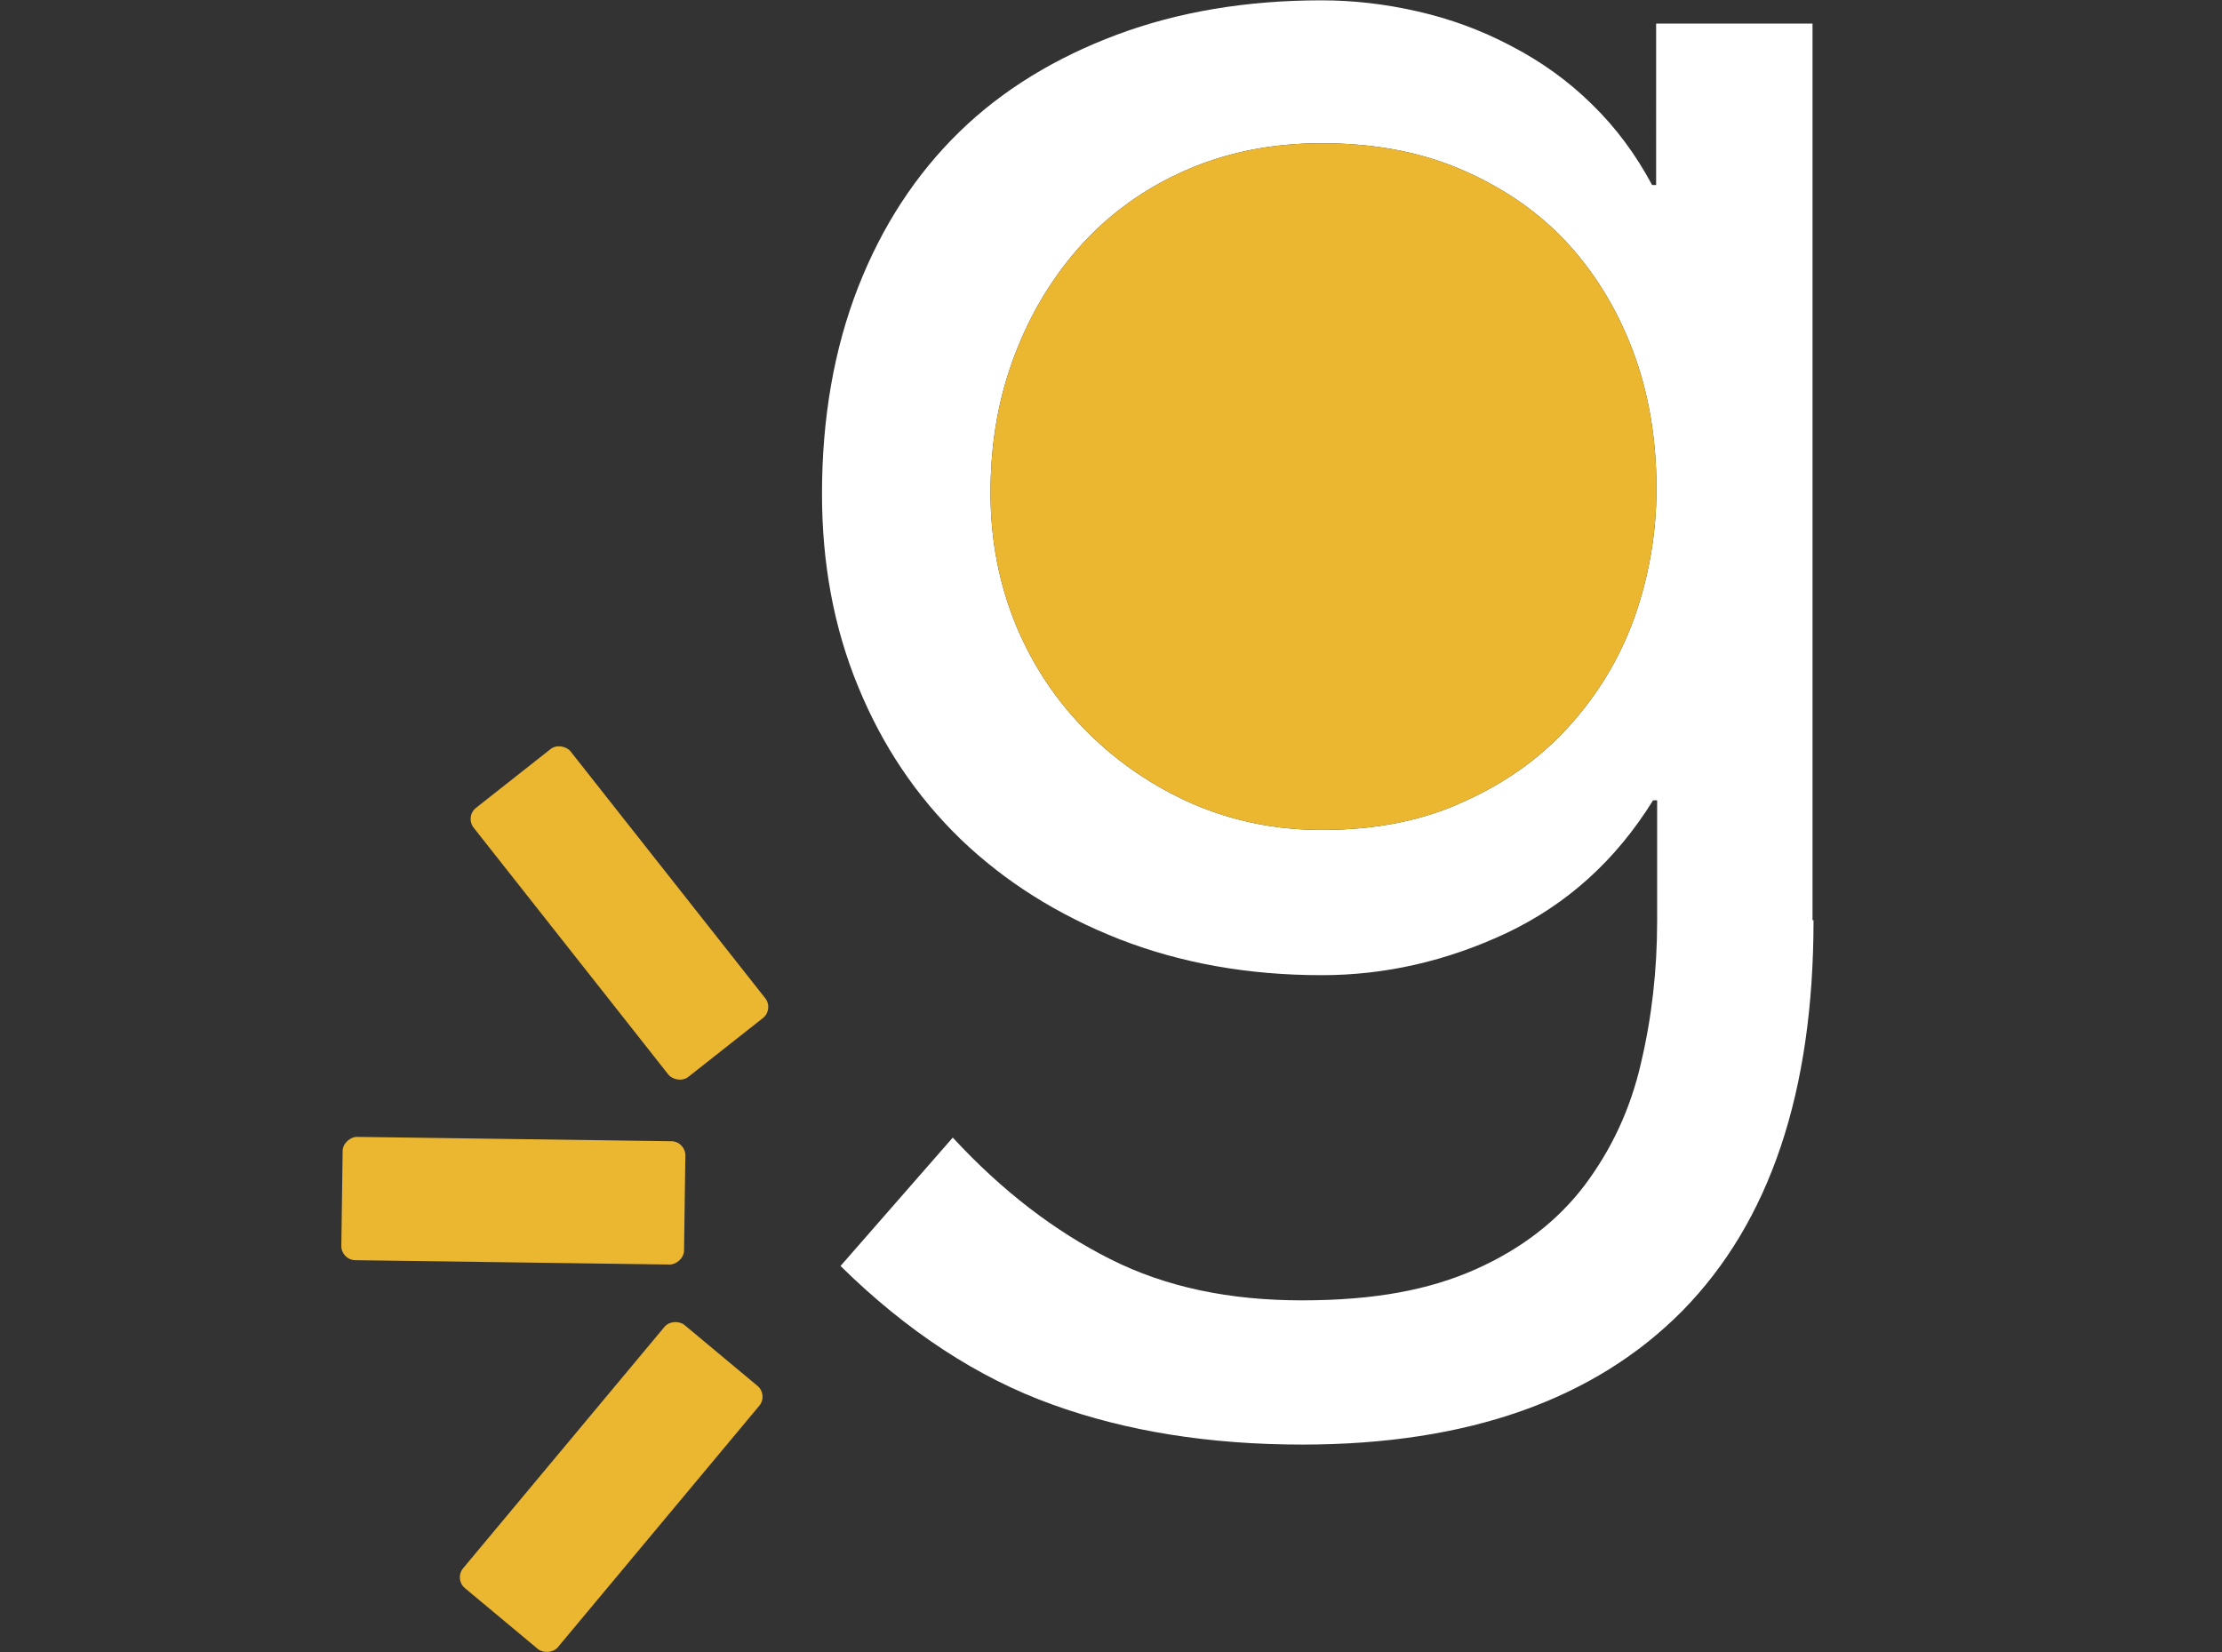
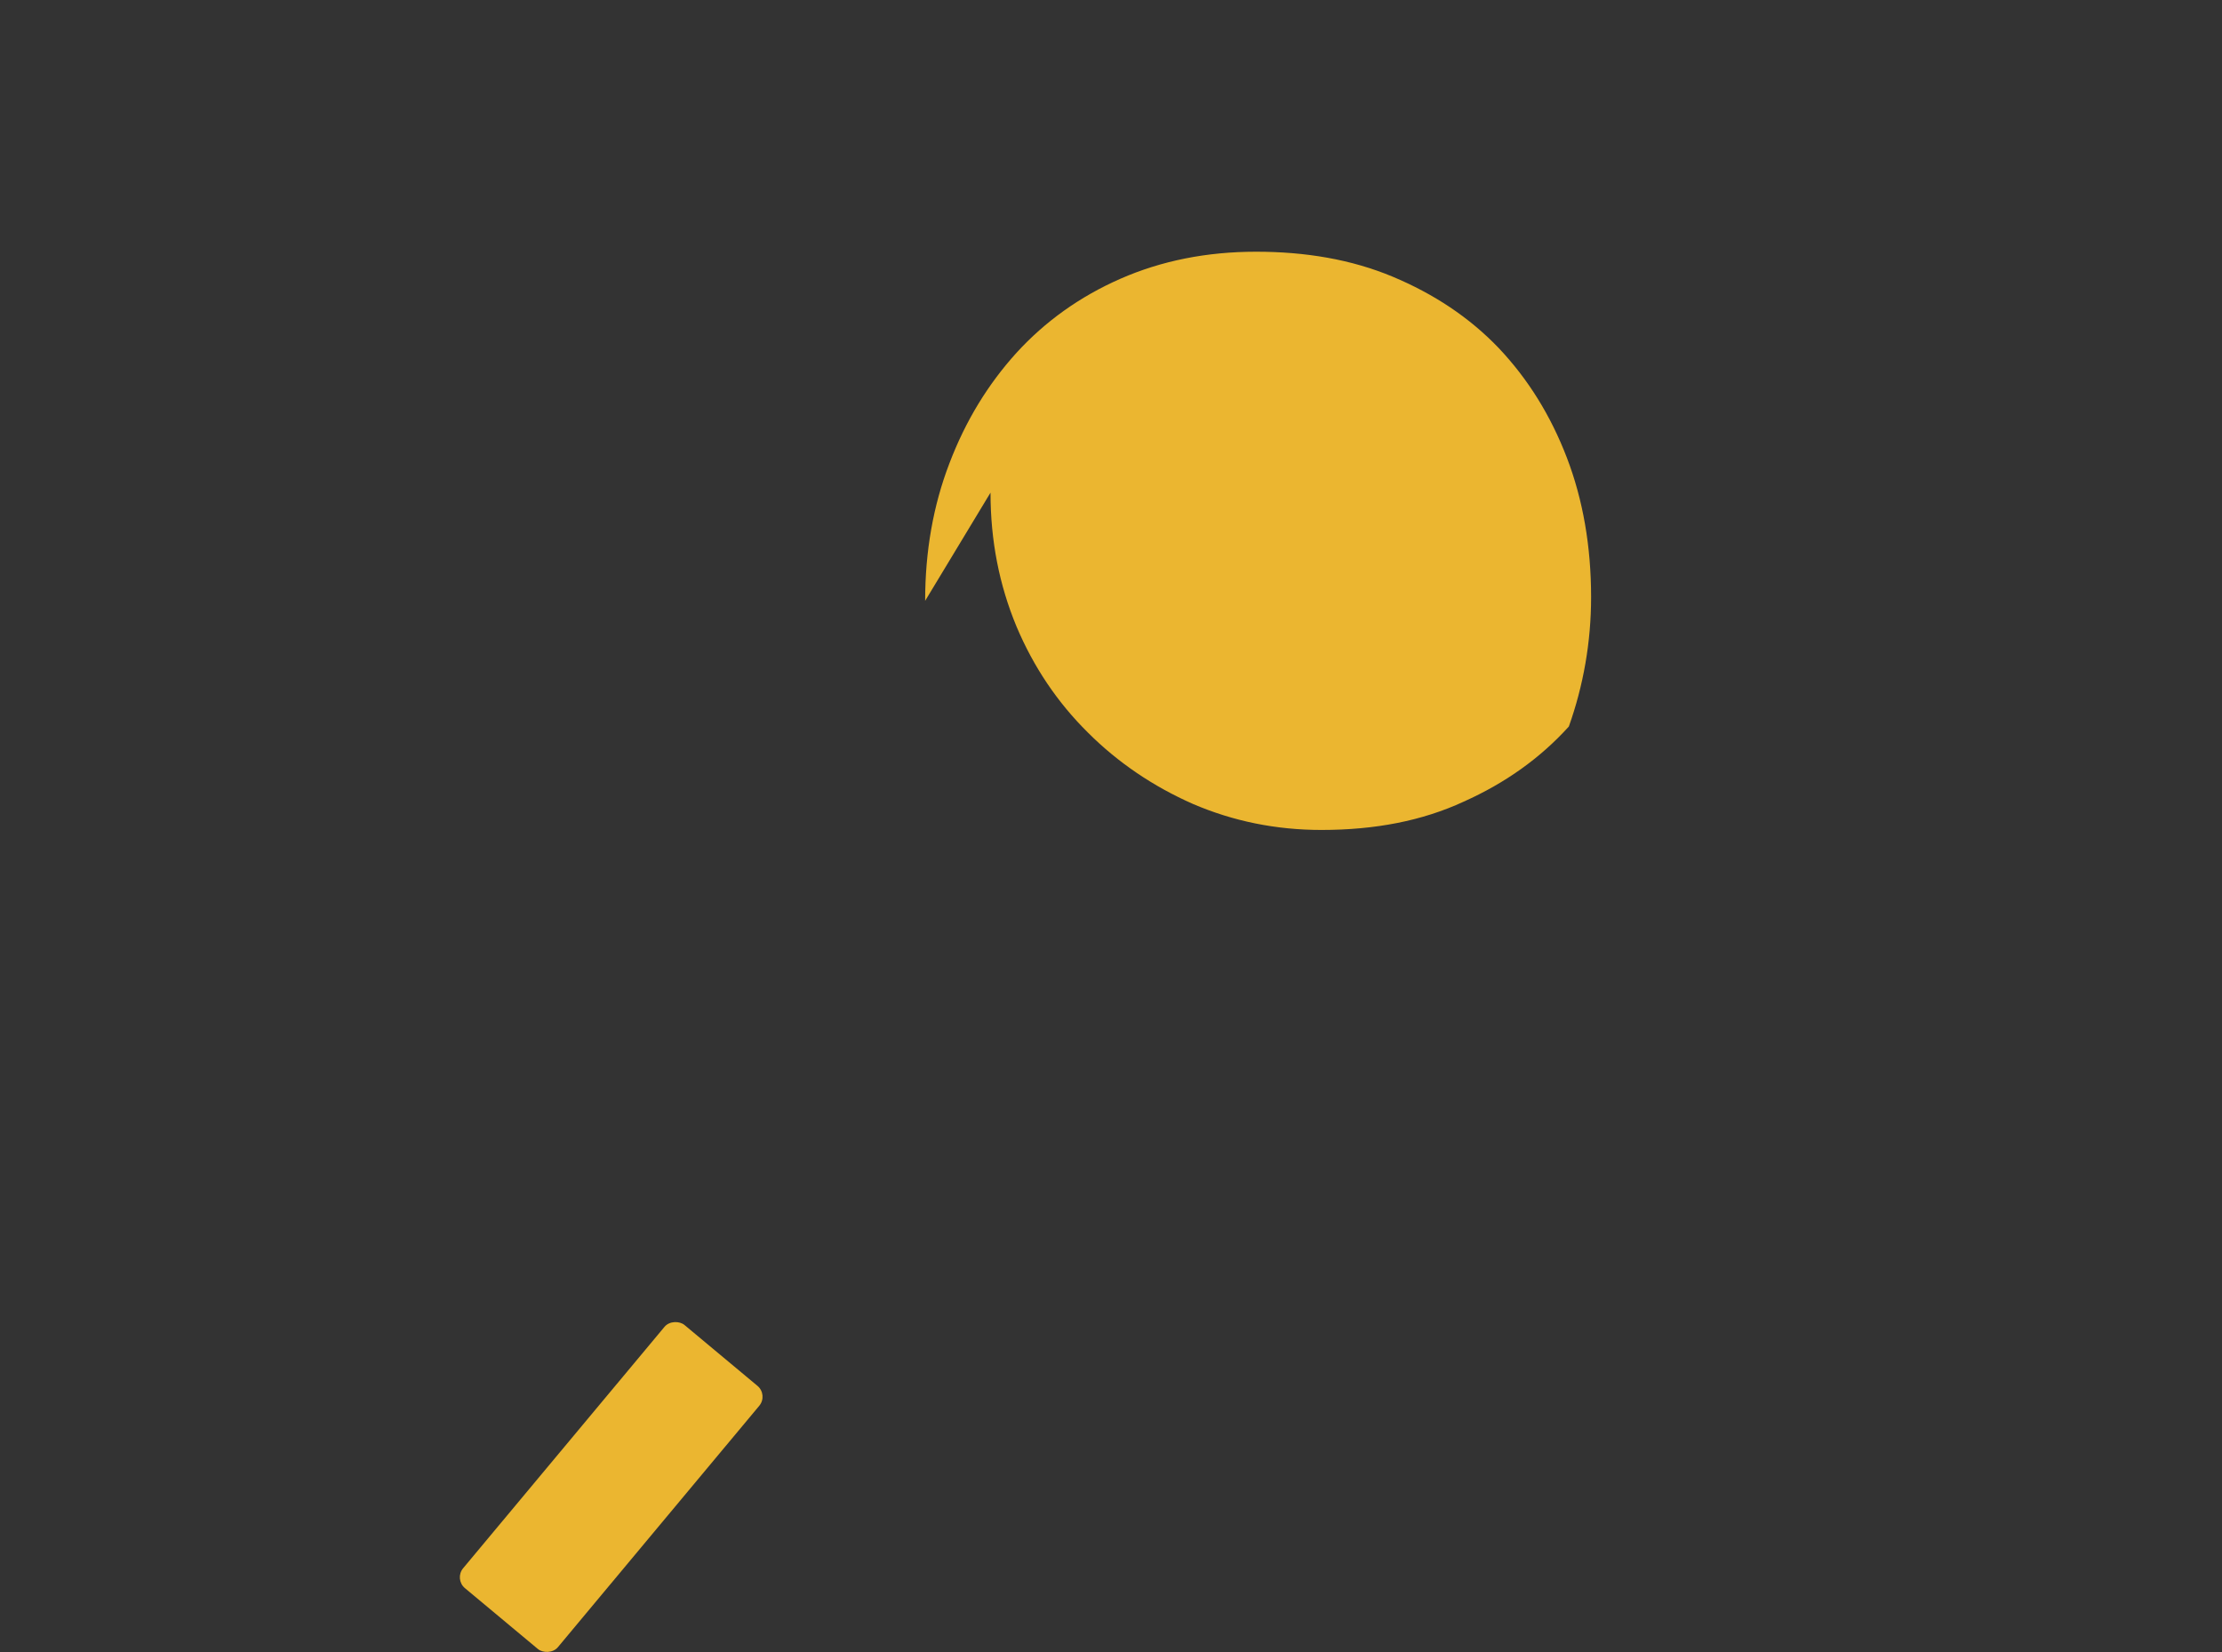
<svg xmlns="http://www.w3.org/2000/svg" id="Camada_1" version="1.1" viewBox="0 0 65.93 49.03">
  <rect x="0" y="0" width="65.93" height="49.03" fill="#333333" stroke="none" />
  <defs>
    <style>
      .st0 {
        fill: #ebb630;
      }

      .st1 {
        fill: #fff;
      }
    </style>
  </defs>
  <g>
-     <rect class="st0" x="13.41" y="30.55" width="3.66" height="10.17" rx=".42" ry=".42" transform="translate(-20.61 50.38) rotate(-89.21)" />
    <rect class="st0" x="13.05" y="42.3" width="10.17" height="3.66" rx=".42" ry=".42" transform="translate(-27.37 29.79) rotate(-50.17)" />
-     <rect class="st0" x="16.55" y="22.01" width="3.66" height="10.17" rx=".42" ry=".42" transform="translate(-12.83 17.2) rotate(-38.26)" />
  </g>
-   <path class="st1" d="M53.81,27.31c0,5.09-1.29,8.94-3.89,11.59-2.6,2.63-6.36,3.97-11.28,3.97-2.74,0-5.21-.39-7.42-1.19-2.2-.79-4.31-2.17-6.28-4.11l3.33-3.81c1.47,1.59,3.03,2.78,4.68,3.61s3.53,1.22,5.68,1.22,3.78-.31,5.15-.92,2.45-1.45,3.25-2.51c.79-1.06,1.35-2.25,1.66-3.61.32-1.35.48-2.75.48-4.22v-3.58h-.12c-1.11,1.79-2.56,3.09-4.35,3.94-1.79.84-3.62,1.25-5.48,1.25-2.19,0-4.19-.36-6.01-1.07-1.83-.72-3.4-1.71-4.71-2.97-1.31-1.27-2.32-2.77-3.04-4.53-.72-1.75-1.07-3.65-1.07-5.71,0-2.26.36-4.31,1.07-6.13s1.72-3.36,3-4.61c1.28-1.25,2.86-2.21,4.68-2.89s3.85-1.02,6.07-1.02c.95,0,1.9.11,2.86.33s1.87.55,2.76,1.02c.89.46,1.7,1.04,2.4,1.73.72.7,1.31,1.5,1.79,2.4h.12V.7h4.64v26.61h.02ZM29.39,14.62c0,1.43.26,2.74.77,3.97.51,1.21,1.22,2.26,2.12,3.15.89.89,1.94,1.6,3.12,2.12,1.19.51,2.46.77,3.81.77,1.59,0,2.99-.27,4.22-.84,1.23-.55,2.27-1.29,3.12-2.23s1.5-2,1.94-3.22c.43-1.21.66-2.5.66-3.84,0-1.5-.24-2.89-.72-4.14s-1.15-2.33-2.02-3.25c-.87-.91-1.93-1.61-3.15-2.12s-2.58-.74-4.05-.74-2.81.27-4.02.8-2.24,1.27-3.09,2.2c-.85.94-1.51,2.02-1.99,3.28-.48,1.25-.72,2.61-.72,4.08h.01-.01Z" />
-   <path class="st0" d="M29.39,14.62c0,1.43.26,2.74.77,3.97.51,1.21,1.22,2.26,2.12,3.15.89.89,1.94,1.6,3.12,2.12,1.19.51,2.46.77,3.81.77,1.59,0,2.99-.27,4.22-.84,1.23-.55,2.27-1.29,3.12-2.23s1.5-2,1.94-3.22c.43-1.21.66-2.5.66-3.84,0-1.5-.24-2.89-.72-4.14s-1.15-2.33-2.02-3.25c-.87-.91-1.93-1.61-3.15-2.12s-2.58-.74-4.05-.74-2.81.27-4.02.8-2.24,1.27-3.09,2.2c-.85.94-1.51,2.02-1.99,3.28-.48,1.25-.72,2.61-.72,4.08h.01-.01Z" />
+   <path class="st0" d="M29.39,14.62c0,1.43.26,2.74.77,3.97.51,1.21,1.22,2.26,2.12,3.15.89.89,1.94,1.6,3.12,2.12,1.19.51,2.46.77,3.81.77,1.59,0,2.99-.27,4.22-.84,1.23-.55,2.27-1.29,3.12-2.23c.43-1.21.66-2.5.66-3.84,0-1.5-.24-2.89-.72-4.14s-1.15-2.33-2.02-3.25c-.87-.91-1.93-1.61-3.15-2.12s-2.58-.74-4.05-.74-2.81.27-4.02.8-2.24,1.27-3.09,2.2c-.85.94-1.51,2.02-1.99,3.28-.48,1.25-.72,2.61-.72,4.08h.01-.01Z" />
</svg>